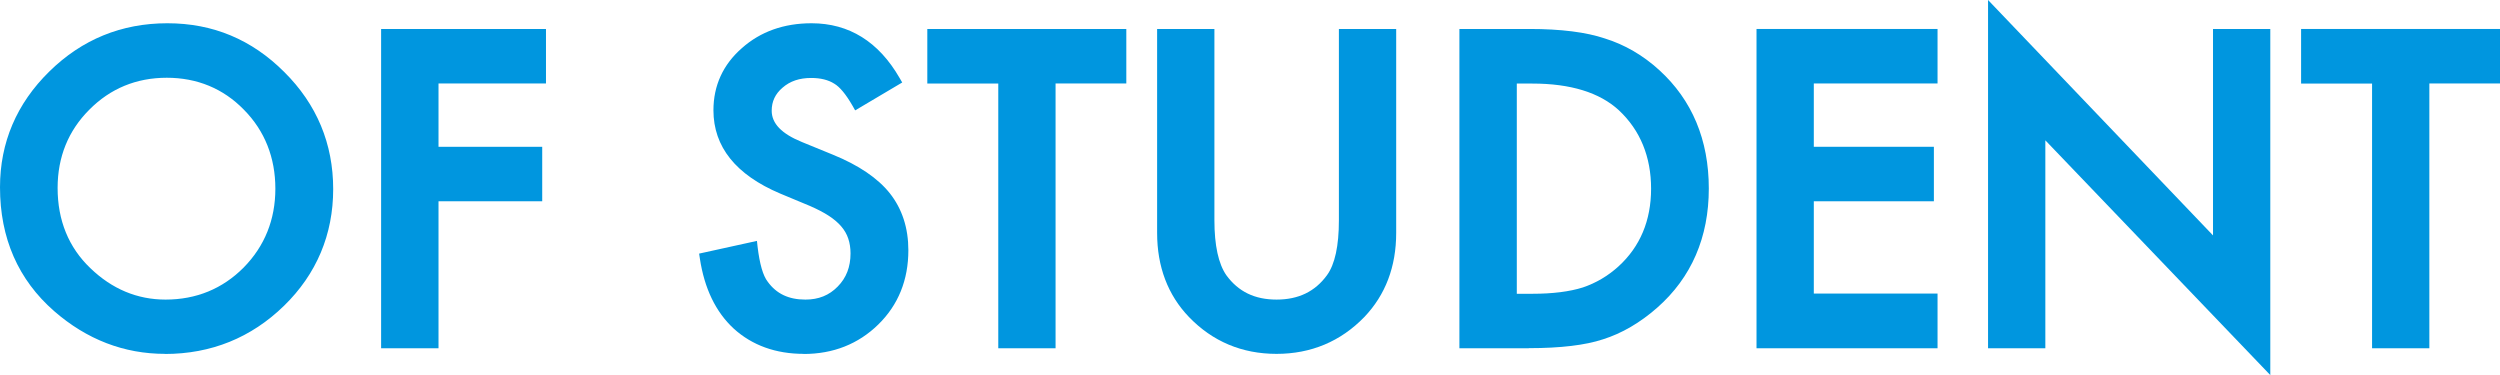
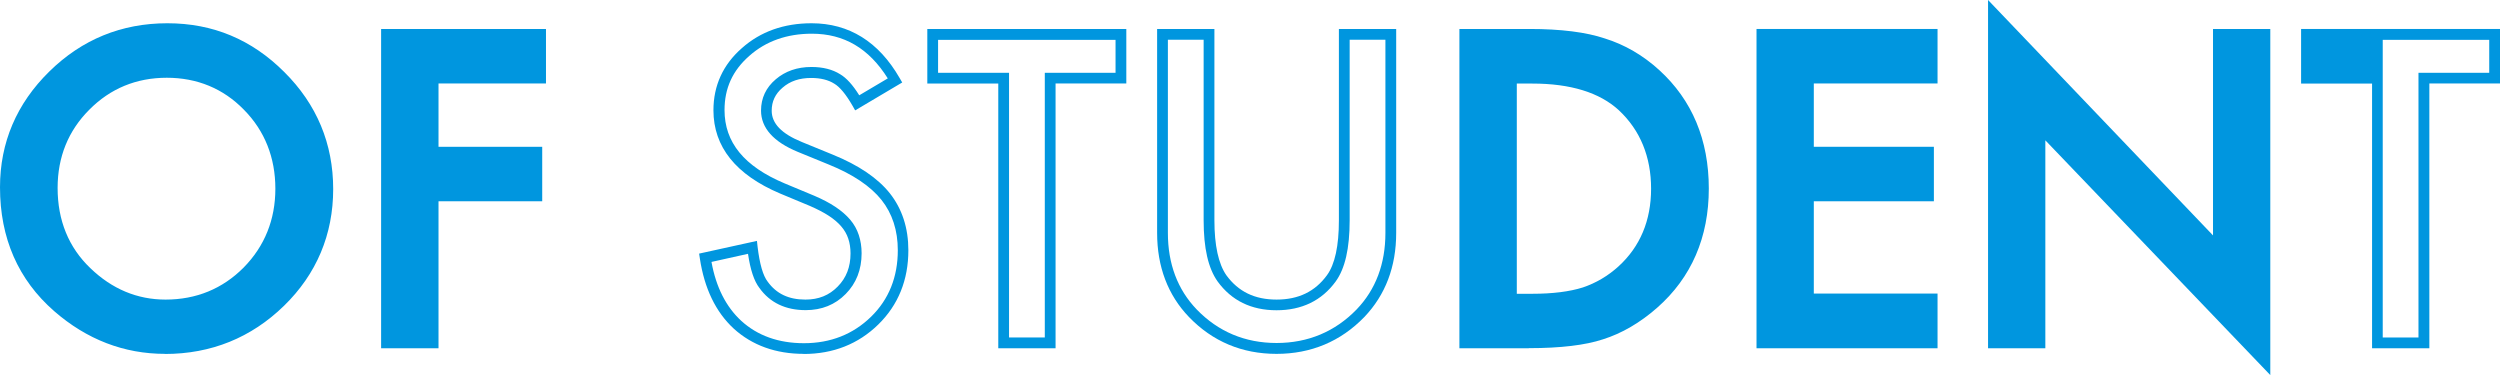
<svg xmlns="http://www.w3.org/2000/svg" id="_レイヤー_2" width="232.15" height="34.83" viewBox="0 0 232.15 34.83">
  <defs>
    <style>.cls-1{isolation:isolate;}.cls-2{fill:#0096df;}</style>
  </defs>
  <g id="_レイヤー_1-2">
    <g class="cls-1">
      <path class="cls-2" d="M.5,17.39c0-4.03,1.48-7.5,4.43-10.39,2.94-2.89,6.48-4.34,10.61-4.34s7.58,1.46,10.5,4.38c2.93,2.92,4.4,6.43,4.4,10.52s-1.47,7.61-4.42,10.48c-2.96,2.88-6.53,4.32-10.71,4.32-3.7,0-7.02-1.28-9.96-3.84-3.24-2.83-4.86-6.54-4.86-11.13ZM4.86,17.44c0,3.17,1.06,5.77,3.19,7.81,2.12,2.04,4.56,3.06,7.33,3.06,3.01,0,5.54-1.04,7.61-3.12,2.07-2.1,3.1-4.66,3.1-7.68s-1.02-5.62-3.06-7.68c-2.03-2.08-4.54-3.12-7.53-3.12s-5.5,1.04-7.55,3.12c-2.05,2.05-3.08,4.59-3.08,7.61Z" />
      <path class="cls-2" d="M50.19,7.26h-9.98v6.88h9.63v4.06h-9.63v13.64h-4.32V3.19h14.31v4.06Z" />
-       <path class="cls-2" d="M83.12,7.46l-3.51,2.08c-.66-1.14-1.28-1.88-1.87-2.23-.62-.4-1.42-.59-2.39-.59-1.2,0-2.2.34-2.99,1.02-.79.67-1.19,1.51-1.19,2.52,0,1.4,1.04,2.52,3.12,3.38l2.86,1.17c2.33.94,4.03,2.09,5.1,3.44,1.08,1.36,1.61,3.02,1.61,4.98,0,2.63-.88,4.81-2.63,6.53-1.77,1.73-3.96,2.6-6.59,2.6-2.49,0-4.54-.74-6.16-2.21-1.6-1.47-2.59-3.54-2.99-6.22l4.38-.96c.2,1.68.54,2.85,1.04,3.49.89,1.24,2.19,1.86,3.9,1.86,1.35,0,2.47-.45,3.36-1.35.89-.9,1.34-2.05,1.34-3.43,0-.56-.08-1.07-.23-1.53-.15-.46-.4-.89-.72-1.28-.33-.39-.75-.75-1.27-1.1-.52-.34-1.14-.66-1.86-.97l-2.76-1.15c-3.92-1.66-5.88-4.08-5.88-7.27,0-2.15.82-3.95,2.47-5.4,1.65-1.46,3.69-2.19,6.14-2.19,3.3,0,5.88,1.61,7.74,4.82Z" />
-       <path class="cls-2" d="M97.52,7.26v24.58h-4.32V7.26h-6.59V3.19h17.48v4.06h-6.57Z" />
-       <path class="cls-2" d="M112.27,3.19v17.26c0,2.46.4,4.26,1.21,5.4,1.2,1.65,2.89,2.47,5.07,2.47s3.88-.82,5.08-2.47c.8-1.1,1.21-2.9,1.21-5.4V3.19h4.32v18.44c0,3.02-.94,5.5-2.82,7.46-2.12,2.18-4.71,3.27-7.79,3.27s-5.67-1.09-7.77-3.27c-1.88-1.95-2.82-4.44-2.82-7.46V3.19h4.32Z" />
      <path class="cls-2" d="M136.02,31.84V3.19h6.01c2.88,0,5.16.29,6.83.85,1.79.56,3.42,1.5,4.88,2.84,2.96,2.7,4.43,6.24,4.43,10.63s-1.54,7.97-4.62,10.69c-1.55,1.36-3.17,2.31-4.86,2.84-1.58.53-3.83.8-6.74.8h-5.94ZM140.35,27.78h1.95c1.94,0,3.56-.2,4.84-.61,1.29-.43,2.45-1.12,3.49-2.06,2.13-1.94,3.19-4.47,3.19-7.59s-1.05-5.69-3.15-7.64c-1.89-1.74-4.68-2.62-8.37-2.62h-1.95v20.52Z" />
      <path class="cls-2" d="M179.42,7.26h-11.49v6.88h11.15v4.06h-11.15v9.57h11.49v4.06h-15.81V3.19h15.81v4.06Z" />
      <path class="cls-2" d="M185.1,31.84V1.25l20.89,21.86V3.19h4.32v30.39l-20.89-21.8v20.06h-4.32Z" />
-       <path class="cls-2" d="M225.09,7.26v24.58h-4.32V7.26h-6.59V3.19h17.48v4.06h-6.57Z" />
    </g>
    <g class="cls-1">
      <path class="cls-2" d="M15.33,32.86c-3.81,0-7.27-1.33-10.29-3.96C1.69,25.98,0,22.11,0,17.39c0-4.15,1.54-7.77,4.58-10.75,3.03-2.98,6.71-4.48,10.96-4.48s7.85,1.52,10.86,4.53c3.02,3,4.54,6.66,4.54,10.87s-1.54,7.89-4.57,10.84c-3.04,2.96-6.76,4.47-11.06,4.47ZM15.55,3.16c-3.98,0-7.43,1.41-10.26,4.2-2.84,2.78-4.29,6.16-4.29,10.03,0,4.42,1.58,8.04,4.69,10.76,2.84,2.47,6.08,3.72,9.63,3.72,4.03,0,7.51-1.41,10.36-4.18,2.83-2.76,4.27-6.17,4.27-10.13s-1.43-7.36-4.25-10.17c-2.81-2.81-6.22-4.23-10.15-4.23ZM15.38,28.82c-2.89,0-5.47-1.08-7.68-3.2-2.22-2.13-3.34-4.88-3.34-8.17s1.09-5.82,3.23-7.96c2.14-2.17,4.8-3.26,7.91-3.26s5.77,1.1,7.89,3.27c2.12,2.15,3.2,4.85,3.2,8.03s-1.09,5.84-3.24,8.03c-2.16,2.17-4.83,3.27-7.96,3.27ZM15.49,7.22c-2.83,0-5.25,1-7.2,2.97-1.95,1.95-2.94,4.39-2.94,7.26,0,3.01,1.02,5.52,3.04,7.45,2.01,1.94,4.36,2.92,6.98,2.92,2.85,0,5.29-1,7.25-2.97,1.96-1.99,2.95-4.46,2.95-7.33s-.98-5.37-2.92-7.33c-1.92-1.97-4.34-2.97-7.18-2.97Z" />
      <path class="cls-2" d="M40.71,32.34h-5.32V2.69h15.31v5.06h-9.98v5.88h9.63v5.06h-9.63v13.64ZM36.38,31.34h3.32v-13.64h9.63v-3.06h-9.63v-7.88h9.98v-3.06h-13.31v27.65Z" />
      <path class="cls-2" d="M74.64,32.86c-2.6,0-4.79-.79-6.5-2.34-1.68-1.55-2.73-3.74-3.15-6.51l-.07-.46,5.37-1.18.06.55c.19,1.58.5,2.68.94,3.24.81,1.12,1.95,1.66,3.5,1.66,1.22,0,2.2-.39,3-1.21.8-.81,1.19-1.82,1.19-3.08,0-.5-.07-.96-.21-1.37-.13-.4-.35-.78-.63-1.11-.29-.35-.69-.69-1.16-1-.49-.32-1.09-.63-1.78-.93l-2.76-1.15c-4.11-1.74-6.19-4.34-6.19-7.73,0-2.29.89-4.24,2.64-5.77,1.73-1.54,3.91-2.31,6.47-2.31,3.48,0,6.23,1.71,8.17,5.07l.25.43-4.37,2.59-.25-.44c-.61-1.06-1.18-1.74-1.69-2.04-.55-.35-1.27-.53-2.14-.53-1.09,0-1.96.29-2.66.9-.68.58-1.01,1.28-1.01,2.14,0,1.19.92,2.14,2.81,2.91l2.86,1.17c2.39.97,4.18,2.18,5.3,3.59,1.14,1.44,1.72,3.22,1.72,5.29,0,2.76-.94,5.08-2.79,6.89-1.86,1.82-4.19,2.74-6.94,2.74ZM66.07,24.33c.42,2.33,1.35,4.16,2.76,5.46,1.51,1.38,3.47,2.08,5.82,2.08,2.48,0,4.57-.83,6.24-2.46,1.65-1.61,2.48-3.69,2.48-6.17,0-1.84-.51-3.41-1.51-4.67-1.02-1.28-2.67-2.39-4.9-3.29l-2.86-1.17c-2.27-.93-3.43-2.23-3.43-3.84,0-1.16.46-2.14,1.37-2.91.88-.75,1.99-1.14,3.31-1.14,1.07,0,1.96.23,2.66.67.58.34,1.17.98,1.78,1.96l2.65-1.57c-1.75-2.79-4.06-4.15-7.05-4.15-2.31,0-4.27.69-5.81,2.06-1.55,1.36-2.3,3-2.3,5.03,0,3,1.82,5.23,5.58,6.81l2.76,1.15c.75.32,1.4.66,1.94,1.02.56.37,1.02.77,1.38,1.19.37.43.64.92.81,1.44.17.52.26,1.08.26,1.69,0,1.52-.5,2.79-1.48,3.78-.98,1-2.23,1.5-3.71,1.5-1.87,0-3.32-.69-4.3-2.06-.49-.63-.84-1.68-1.06-3.17l-3.38.75Z" />
      <path class="cls-2" d="M98.02,32.34h-5.32V7.76h-6.59V2.69h18.48v5.06h-6.57v24.58ZM93.7,31.34h3.32V6.76h6.57v-3.06h-16.48v3.06h6.59v24.58Z" />
      <path class="cls-2" d="M118.54,32.86c-3.21,0-5.94-1.15-8.13-3.42-1.96-2.04-2.96-4.67-2.96-7.81V2.69h5.32v17.76c0,2.35.38,4.06,1.11,5.11,1.11,1.52,2.63,2.26,4.66,2.26s3.57-.74,4.68-2.26c.74-1.01,1.11-2.73,1.11-5.1V2.69h5.32v18.94c0,3.14-1,5.76-2.96,7.81-2.2,2.27-4.95,3.42-8.15,3.42ZM108.45,3.69v17.94c0,2.87.9,5.26,2.68,7.11,1.99,2.06,4.49,3.11,7.41,3.11s5.43-1.05,7.43-3.11c1.78-1.85,2.68-4.24,2.68-7.11V3.69h-3.32v16.76c0,2.63-.43,4.49-1.3,5.69-1.29,1.77-3.14,2.67-5.49,2.67s-4.18-.9-5.47-2.67c-.88-1.24-1.3-3.1-1.3-5.69V3.69h-3.32Z" />
      <path class="cls-2" d="M141.96,32.34h-6.44V2.69h6.51c2.92,0,5.27.3,6.99.88,1.84.57,3.55,1.56,5.06,2.94,3.05,2.78,4.6,6.48,4.6,11s-1.61,8.26-4.79,11.06c-1.59,1.4-3.29,2.39-5.04,2.94-1.62.54-3.94.82-6.88.82ZM136.52,31.34h5.44c2.84,0,5.05-.26,6.58-.77,1.63-.51,3.2-1.43,4.69-2.74,2.95-2.61,4.45-6.08,4.45-10.31s-1.44-7.68-4.27-10.26c-1.4-1.28-2.98-2.2-4.69-2.73-1.62-.55-3.87-.83-6.68-.83h-5.51v27.65ZM142.29,28.28h-2.45V6.76h2.45c3.8,0,6.73.92,8.71,2.75,2.2,2.05,3.32,4.74,3.32,8.01s-1.13,5.93-3.35,7.96c-1.09.98-2.32,1.71-3.67,2.16-1.34.42-3.02.64-5,.64ZM140.85,27.28h1.45c1.88,0,3.46-.2,4.69-.59,1.21-.41,2.32-1.06,3.3-1.95,2.01-1.83,3.03-4.26,3.03-7.22s-1.01-5.43-2.99-7.28c-1.79-1.65-4.49-2.48-8.03-2.48h-1.45v19.52Z" />
      <path class="cls-2" d="M179.92,32.34h-16.81V2.69h16.81v5.06h-11.49v5.88h11.15v5.06h-11.15v8.57h11.49v5.06ZM164.11,31.34h14.81v-3.06h-11.49v-10.57h11.15v-3.06h-11.15v-7.88h11.49v-3.06h-14.81v27.65Z" />
      <path class="cls-2" d="M210.82,34.83l-20.89-21.8v19.31h-5.32V0l20.89,21.86V2.69h5.32v32.14ZM188.92,10.54l20.89,21.8V3.69h-3.32v20.66l-20.89-21.86v28.85h3.32V10.54Z" />
-       <path class="cls-2" d="M225.59,32.34h-5.32V7.76h-6.59V2.69h18.48v5.06h-6.57v24.58ZM221.26,31.34h3.32V6.76h6.57v-3.06h-16.48v3.06h6.59v24.58Z" />
+       <path class="cls-2" d="M225.59,32.34h-5.32V7.76h-6.59V2.69h18.48v5.06h-6.57v24.58ZM221.26,31.34h3.32V6.76h6.57v-3.06h-16.48h6.59v24.58Z" />
    </g>
  </g>
</svg>